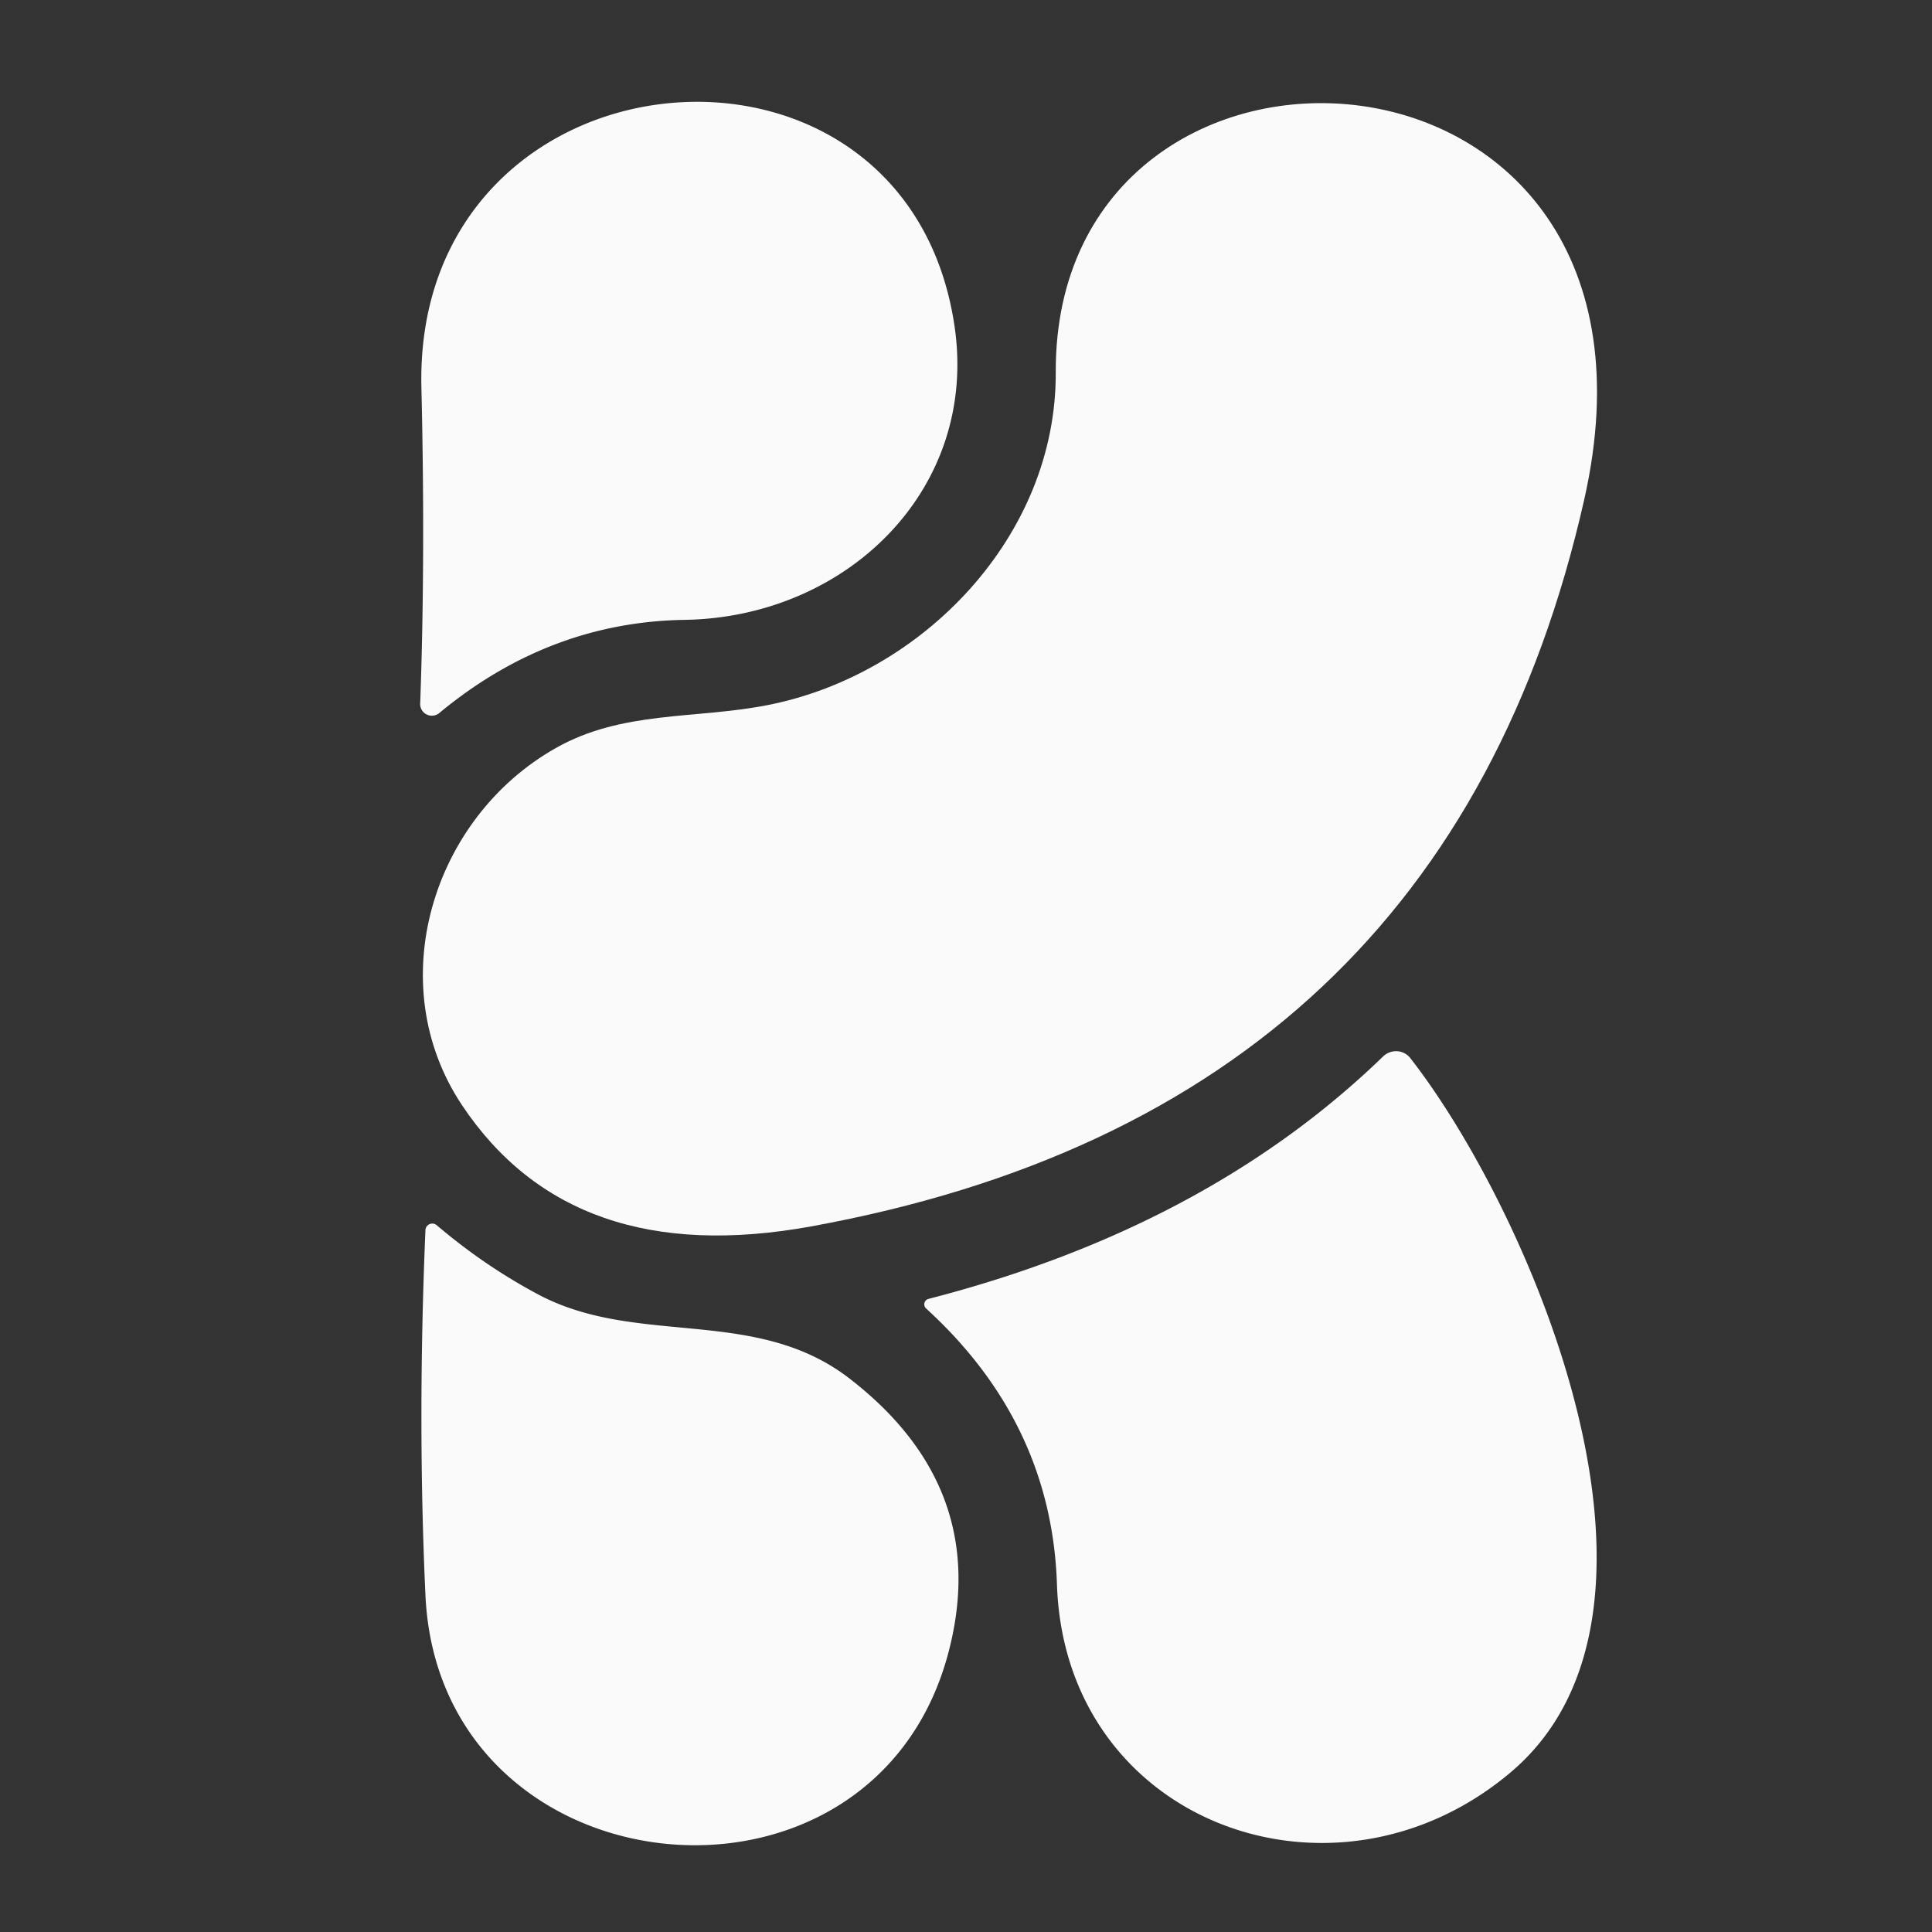
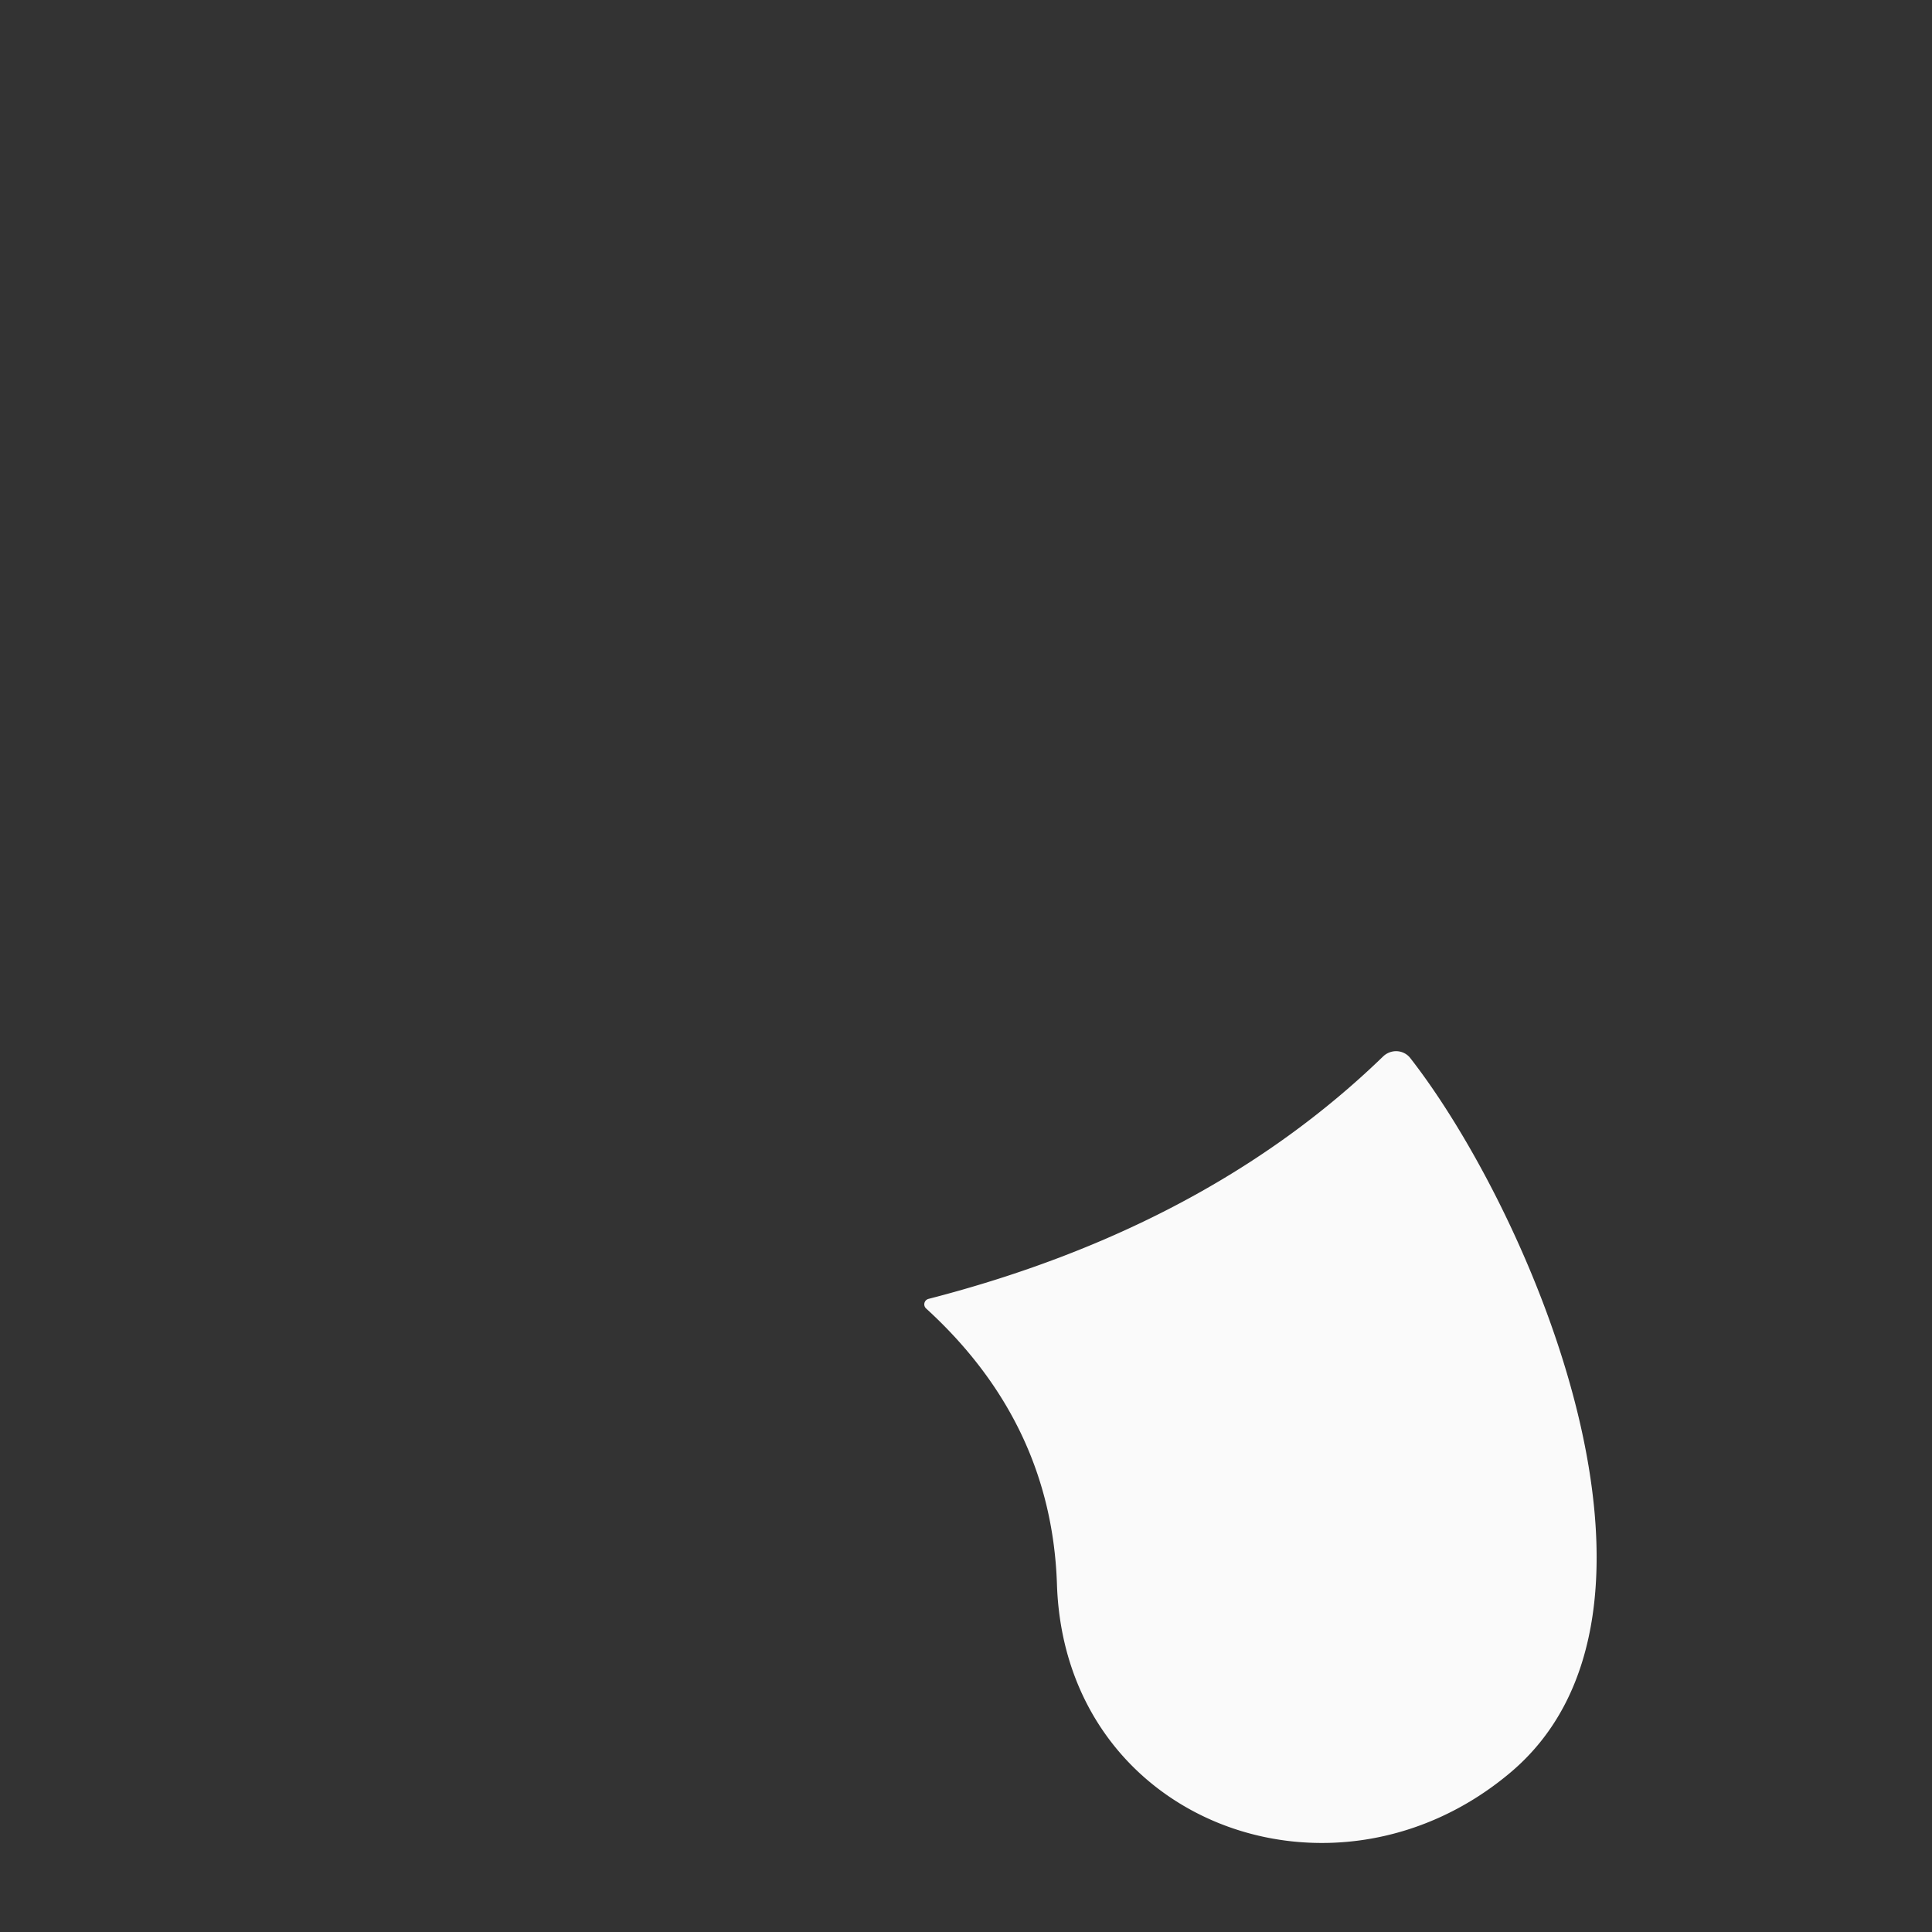
<svg xmlns="http://www.w3.org/2000/svg" version="1.1" viewBox="0.00 0.00 48.00 48.00">
  <rect x="0.00" y="0.00" width="48.00" height="48.00" fill="#333333" stroke="none" />
-   <path fill="#fafafa" d="   M 10.44 17.47   Q 10.57 13.84 10.47 9.65   C 10.25 1.05 22.47 -0.10 23.71 8.07   C 24.33 12.12 21.07 15.33 17.02 15.40   Q 13.65 15.45 10.92 17.71   A 0.29 0.29 0.0 0 1 10.44 17.47   Z" />
-   <path fill="#fafafa" d="   M 19.06 17.52   C 22.92 16.77 26.25 13.32 26.23 9.25   C 26.19 -0.49 42.10 0.28 39.36 12.41   Q 35.93 27.60 20.15 30.47   Q 14.21 31.55 11.48 27.46   C 9.47 24.45 10.73 20.33 13.80 18.59   C 15.45 17.65 17.27 17.87 19.06 17.52   Z" />
  <path fill="#fafafa" d="   M 23.07 32.27   Q 29.98 30.49 34.36 26.25   A 0.46 0.45 -41.1 0 1 35.04 26.29   C 38.02 30.11 42.32 40.05 37.50 44.06   C 33.12 47.72 26.46 45.29 26.26 39.37   Q 26.13 35.36 23.01 32.51   A 0.14 0.14 0.0 0 1 23.07 32.27   Z" />
-   <path fill="#fafafa" d="   M 10.85 30.44   Q 12.05 31.46 13.39 32.17   C 15.86 33.47 18.78 32.44 21.12 34.26   Q 24.64 36.99 23.56 41.07   C 21.67 48.18 10.91 47.06 10.57 39.63   Q 10.37 35.29 10.57 30.56   A 0.17 0.17 0.0 0 1 10.85 30.44   Z" />
</svg>